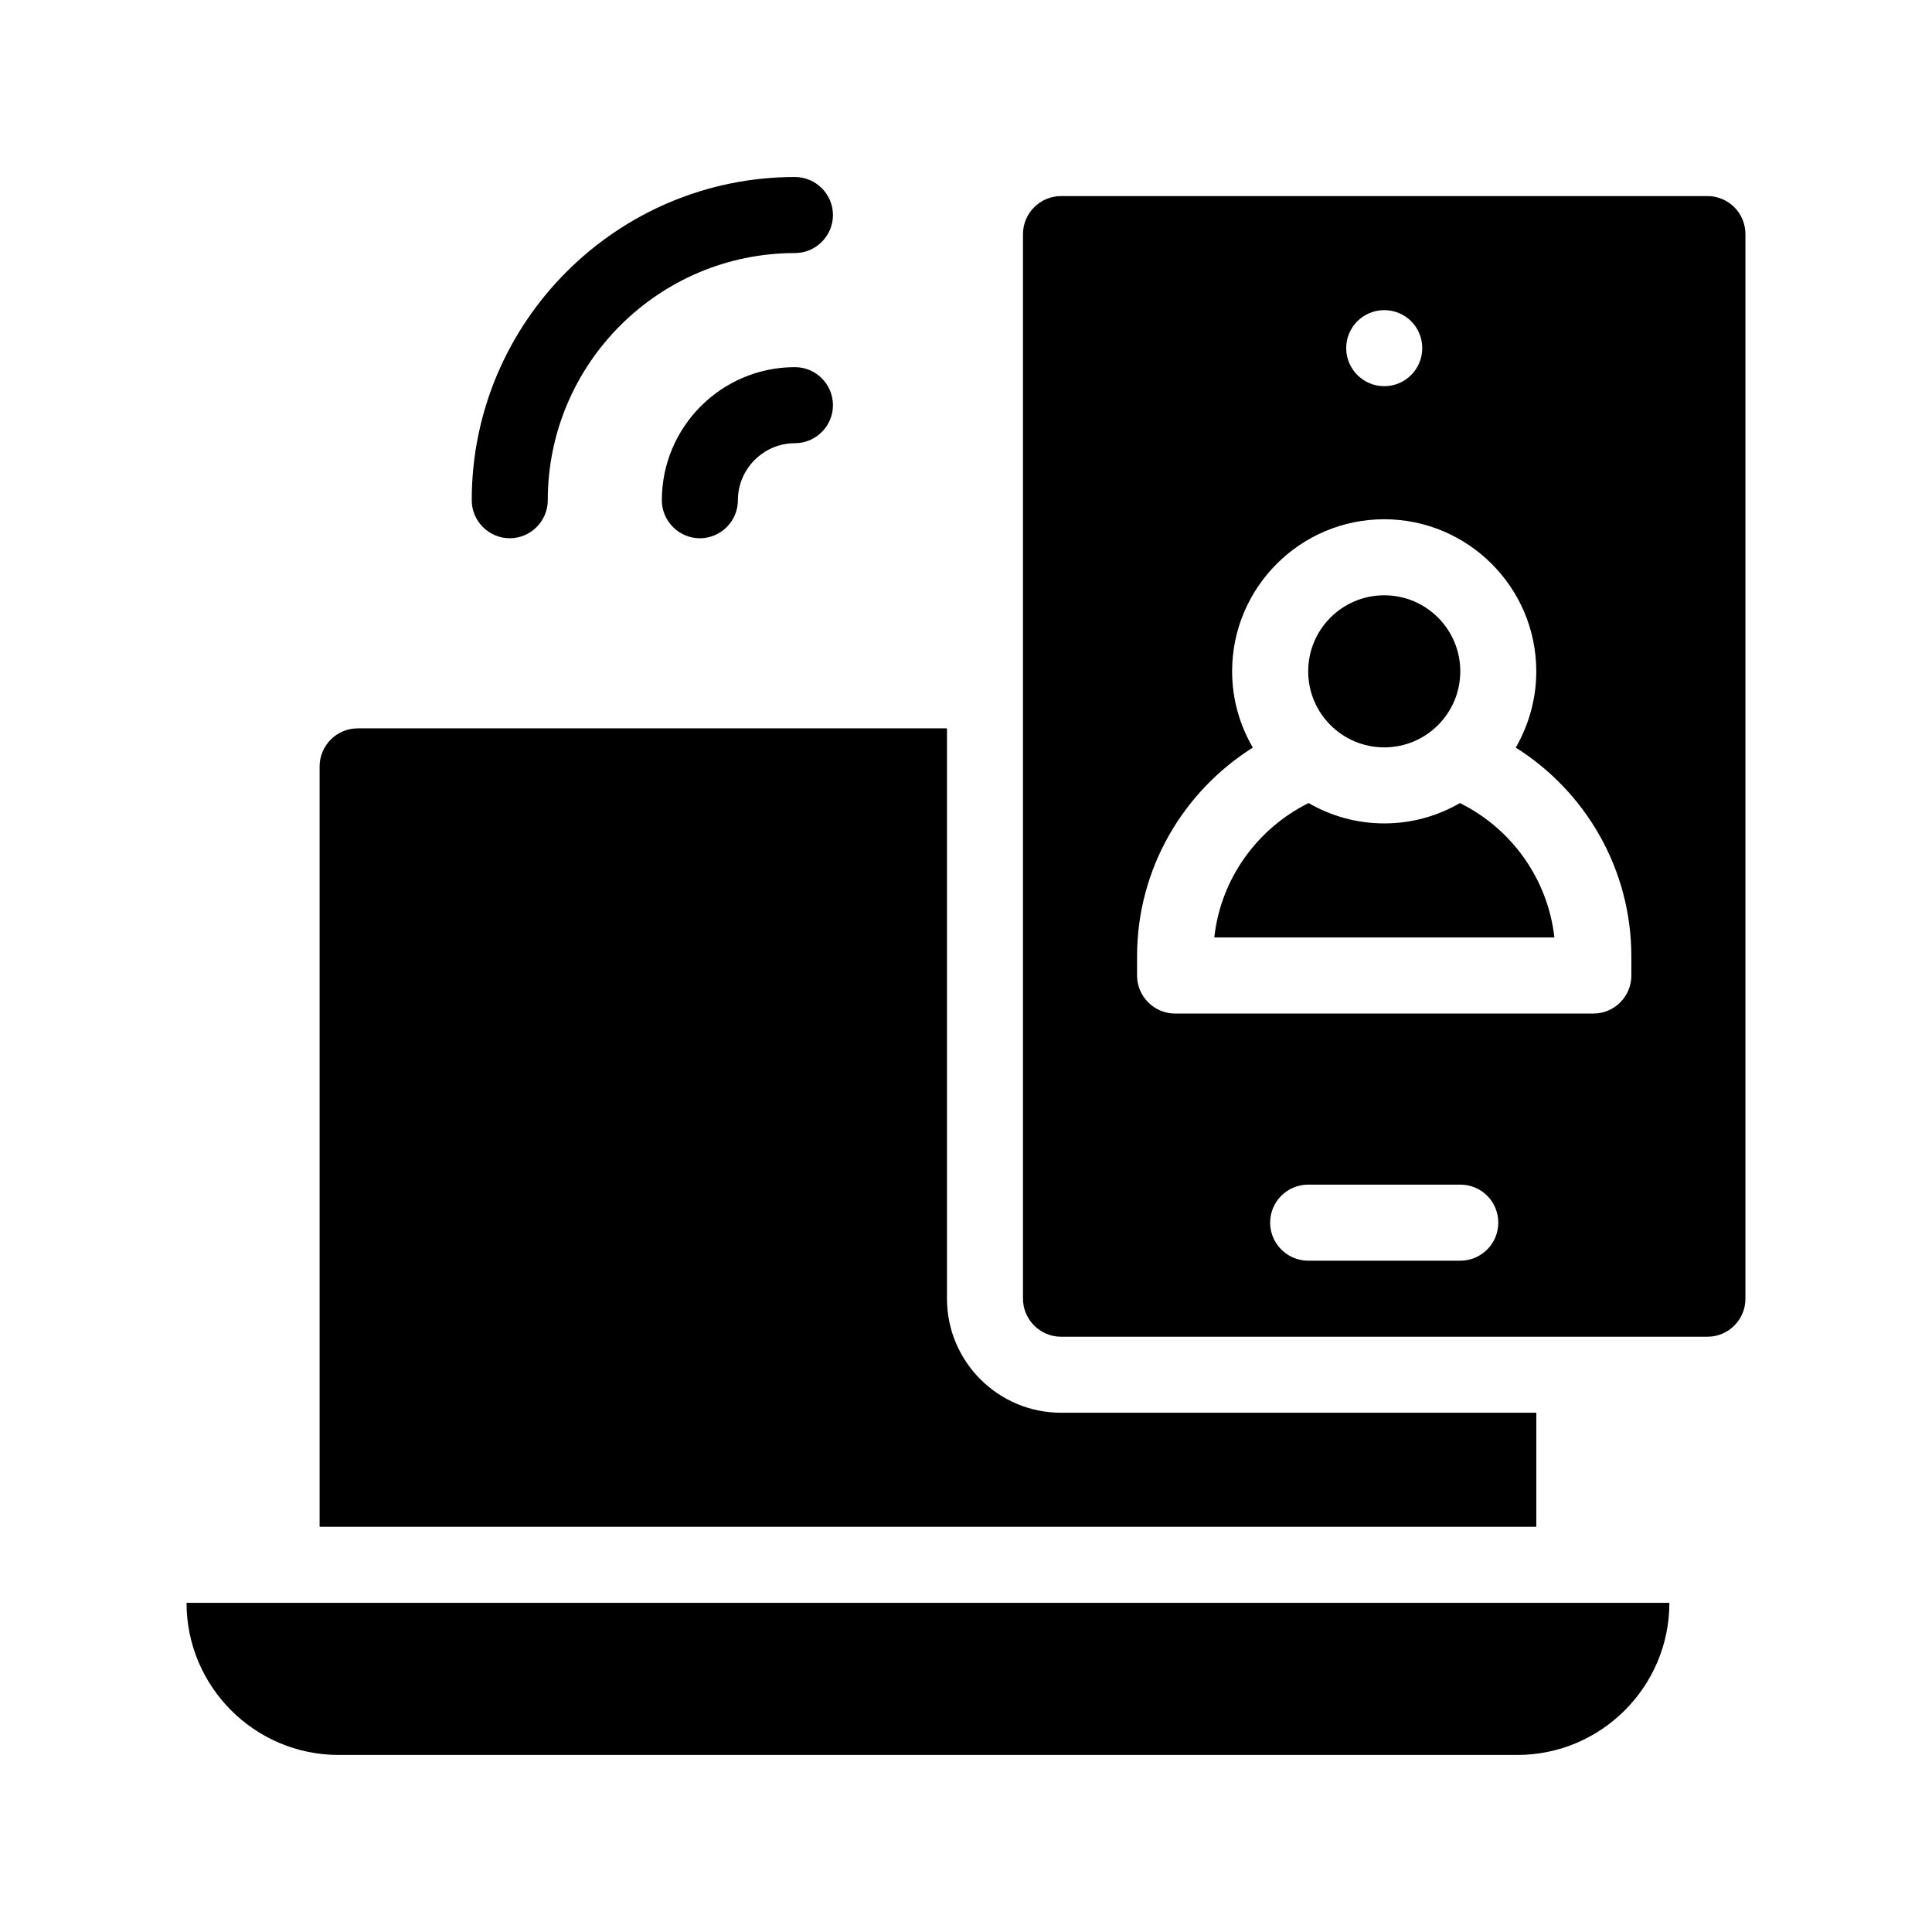
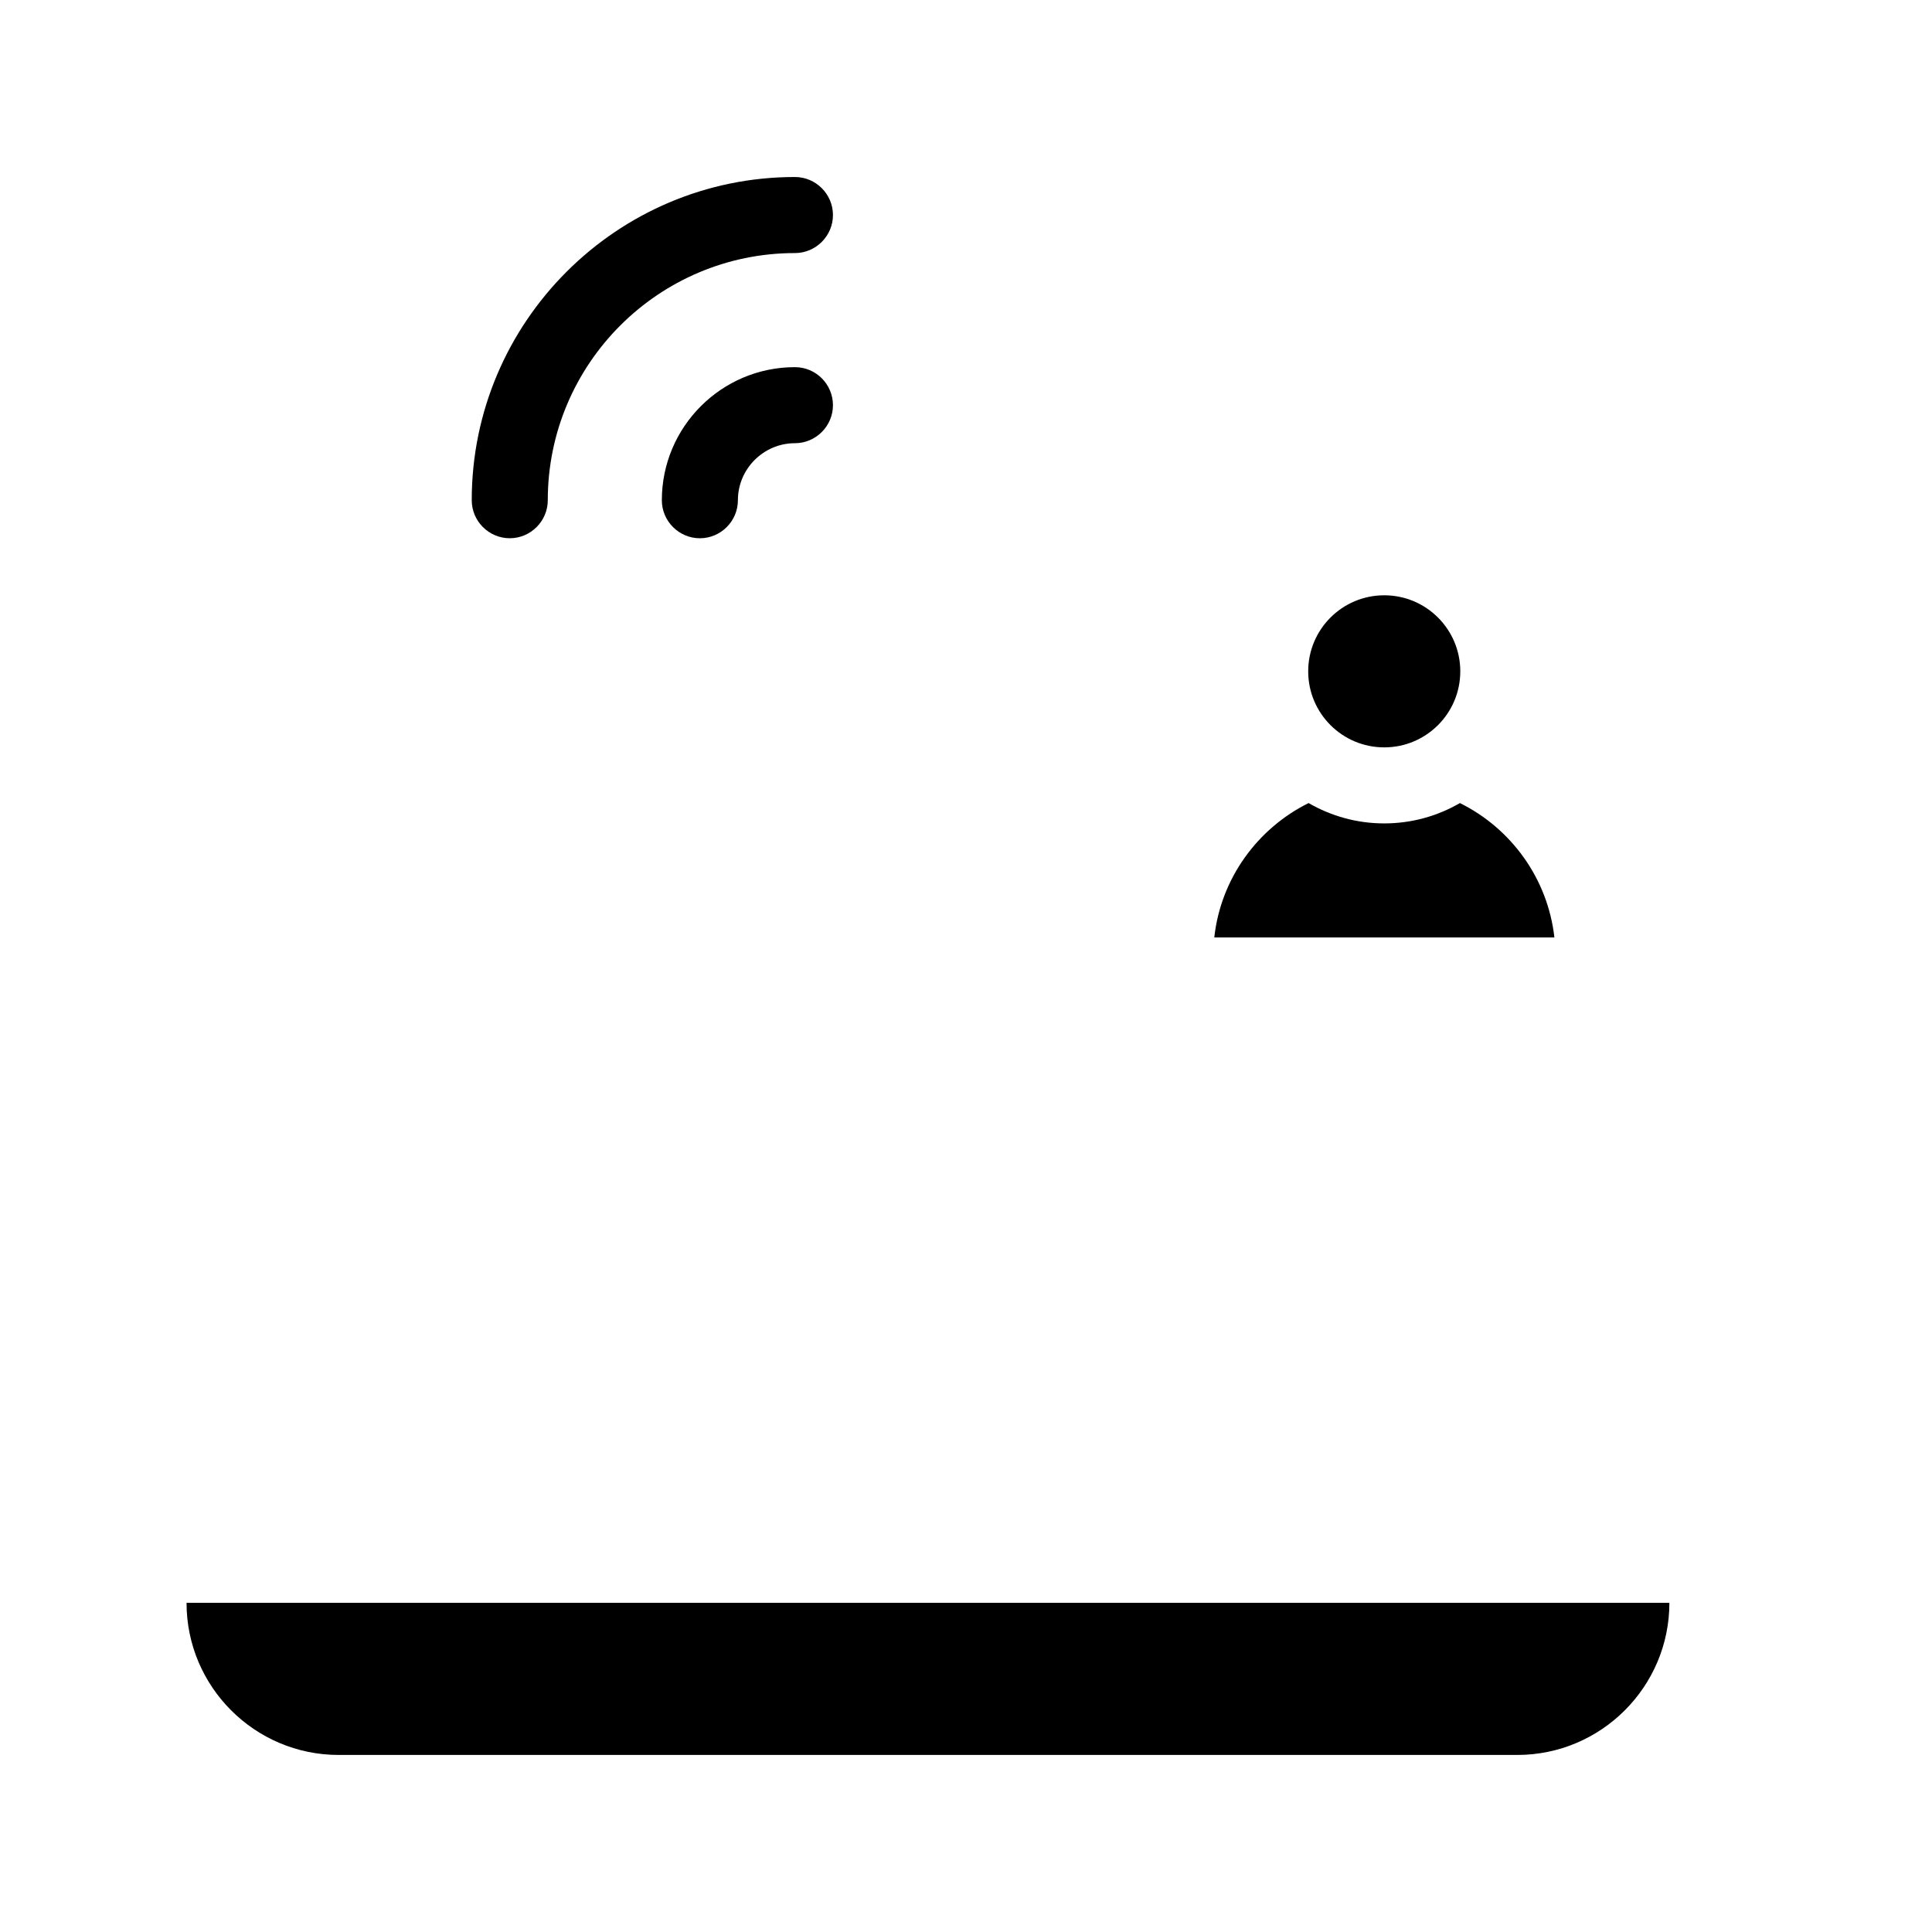
<svg xmlns="http://www.w3.org/2000/svg" fill="#000000" width="800px" height="800px" version="1.1" viewBox="144 144 512 512">
  <g>
    <path d="m233.74 609.08h312.36c22.219 0 40.305-18.086 40.305-40.305h-392.97c0 22.219 18.086 40.305 40.305 40.305z" />
-     <path d="m551.14 518.39h-125.95c-16.676 0-30.23-13.551-30.23-30.23v-151.14l-156.18 0.004c-5.543 0-10.078 4.535-10.078 10.078v201.52h322.44z" />
-     <path d="m596.48 195.96h-171.3c-5.543 0-10.078 4.535-10.078 10.078v282.13c0 5.543 4.535 10.078 10.078 10.078h171.3c5.594 0 10.078-4.535 10.078-10.078v-282.13c-0.004-5.547-4.484-10.078-10.078-10.078zm-85.648 30.227c5.594 0 10.078 4.484 10.078 10.078 0 5.543-4.484 10.078-10.078 10.078-5.543 0-10.078-4.535-10.078-10.078 0.004-5.594 4.535-10.078 10.078-10.078zm20.152 251.91h-40.305c-5.543 0-10.078-4.535-10.078-10.078 0-5.594 4.535-10.078 10.078-10.078h40.305c5.594 0 10.078 4.484 10.078 10.078 0 5.543-4.484 10.078-10.078 10.078zm45.344-75.574c0 5.543-4.484 10.078-10.078 10.078h-110.84c-5.543 0-10.078-4.535-10.078-10.078v-5.039c0-23.328 12.293-43.781 30.684-55.367-3.477-5.945-5.492-12.848-5.492-20.203 0-22.219 18.086-40.305 40.305-40.305s40.305 18.086 40.305 40.305c0 7.356-2.016 14.258-5.441 20.203 18.391 11.59 30.633 32.043 30.633 55.371z" />
    <path d="m279.09 286.64c5.543 0 10.078-4.535 10.078-10.078 0-36.125 29.371-65.496 65.496-65.496 5.543 0 10.078-4.535 10.078-10.078s-4.535-10.078-10.078-10.078c-47.207 0-85.648 38.441-85.648 85.648-0.004 5.547 4.531 10.082 10.074 10.082z" />
-     <path d="m354.66 241.3c-19.445 0-35.266 15.82-35.266 35.266 0 5.543 4.535 10.078 10.078 10.078s10.078-4.535 10.078-10.078c0-8.312 6.801-15.113 15.113-15.113 5.543 0 10.078-4.535 10.078-10.078-0.008-5.539-4.492-10.074-10.082-10.074z" />
+     <path d="m354.66 241.3c-19.445 0-35.266 15.82-35.266 35.266 0 5.543 4.535 10.078 10.078 10.078s10.078-4.535 10.078-10.078c0-8.312 6.801-15.113 15.113-15.113 5.543 0 10.078-4.535 10.078-10.078-0.008-5.539-4.492-10.074-10.082-10.074" />
    <path d="m530.89 356.82c-5.894 3.426-12.746 5.391-20.051 5.391-7.305 0-14.105-1.965-20.051-5.391-13.504 6.699-23.277 19.949-24.988 35.621h90.133c-1.766-15.668-11.488-28.918-25.043-35.621z" />
    <path d="m530.99 321.91c0 11.133-9.023 20.152-20.152 20.152-11.129 0-20.152-9.02-20.152-20.152 0-11.129 9.023-20.152 20.152-20.152 11.129 0 20.152 9.023 20.152 20.152" />
  </g>
</svg>